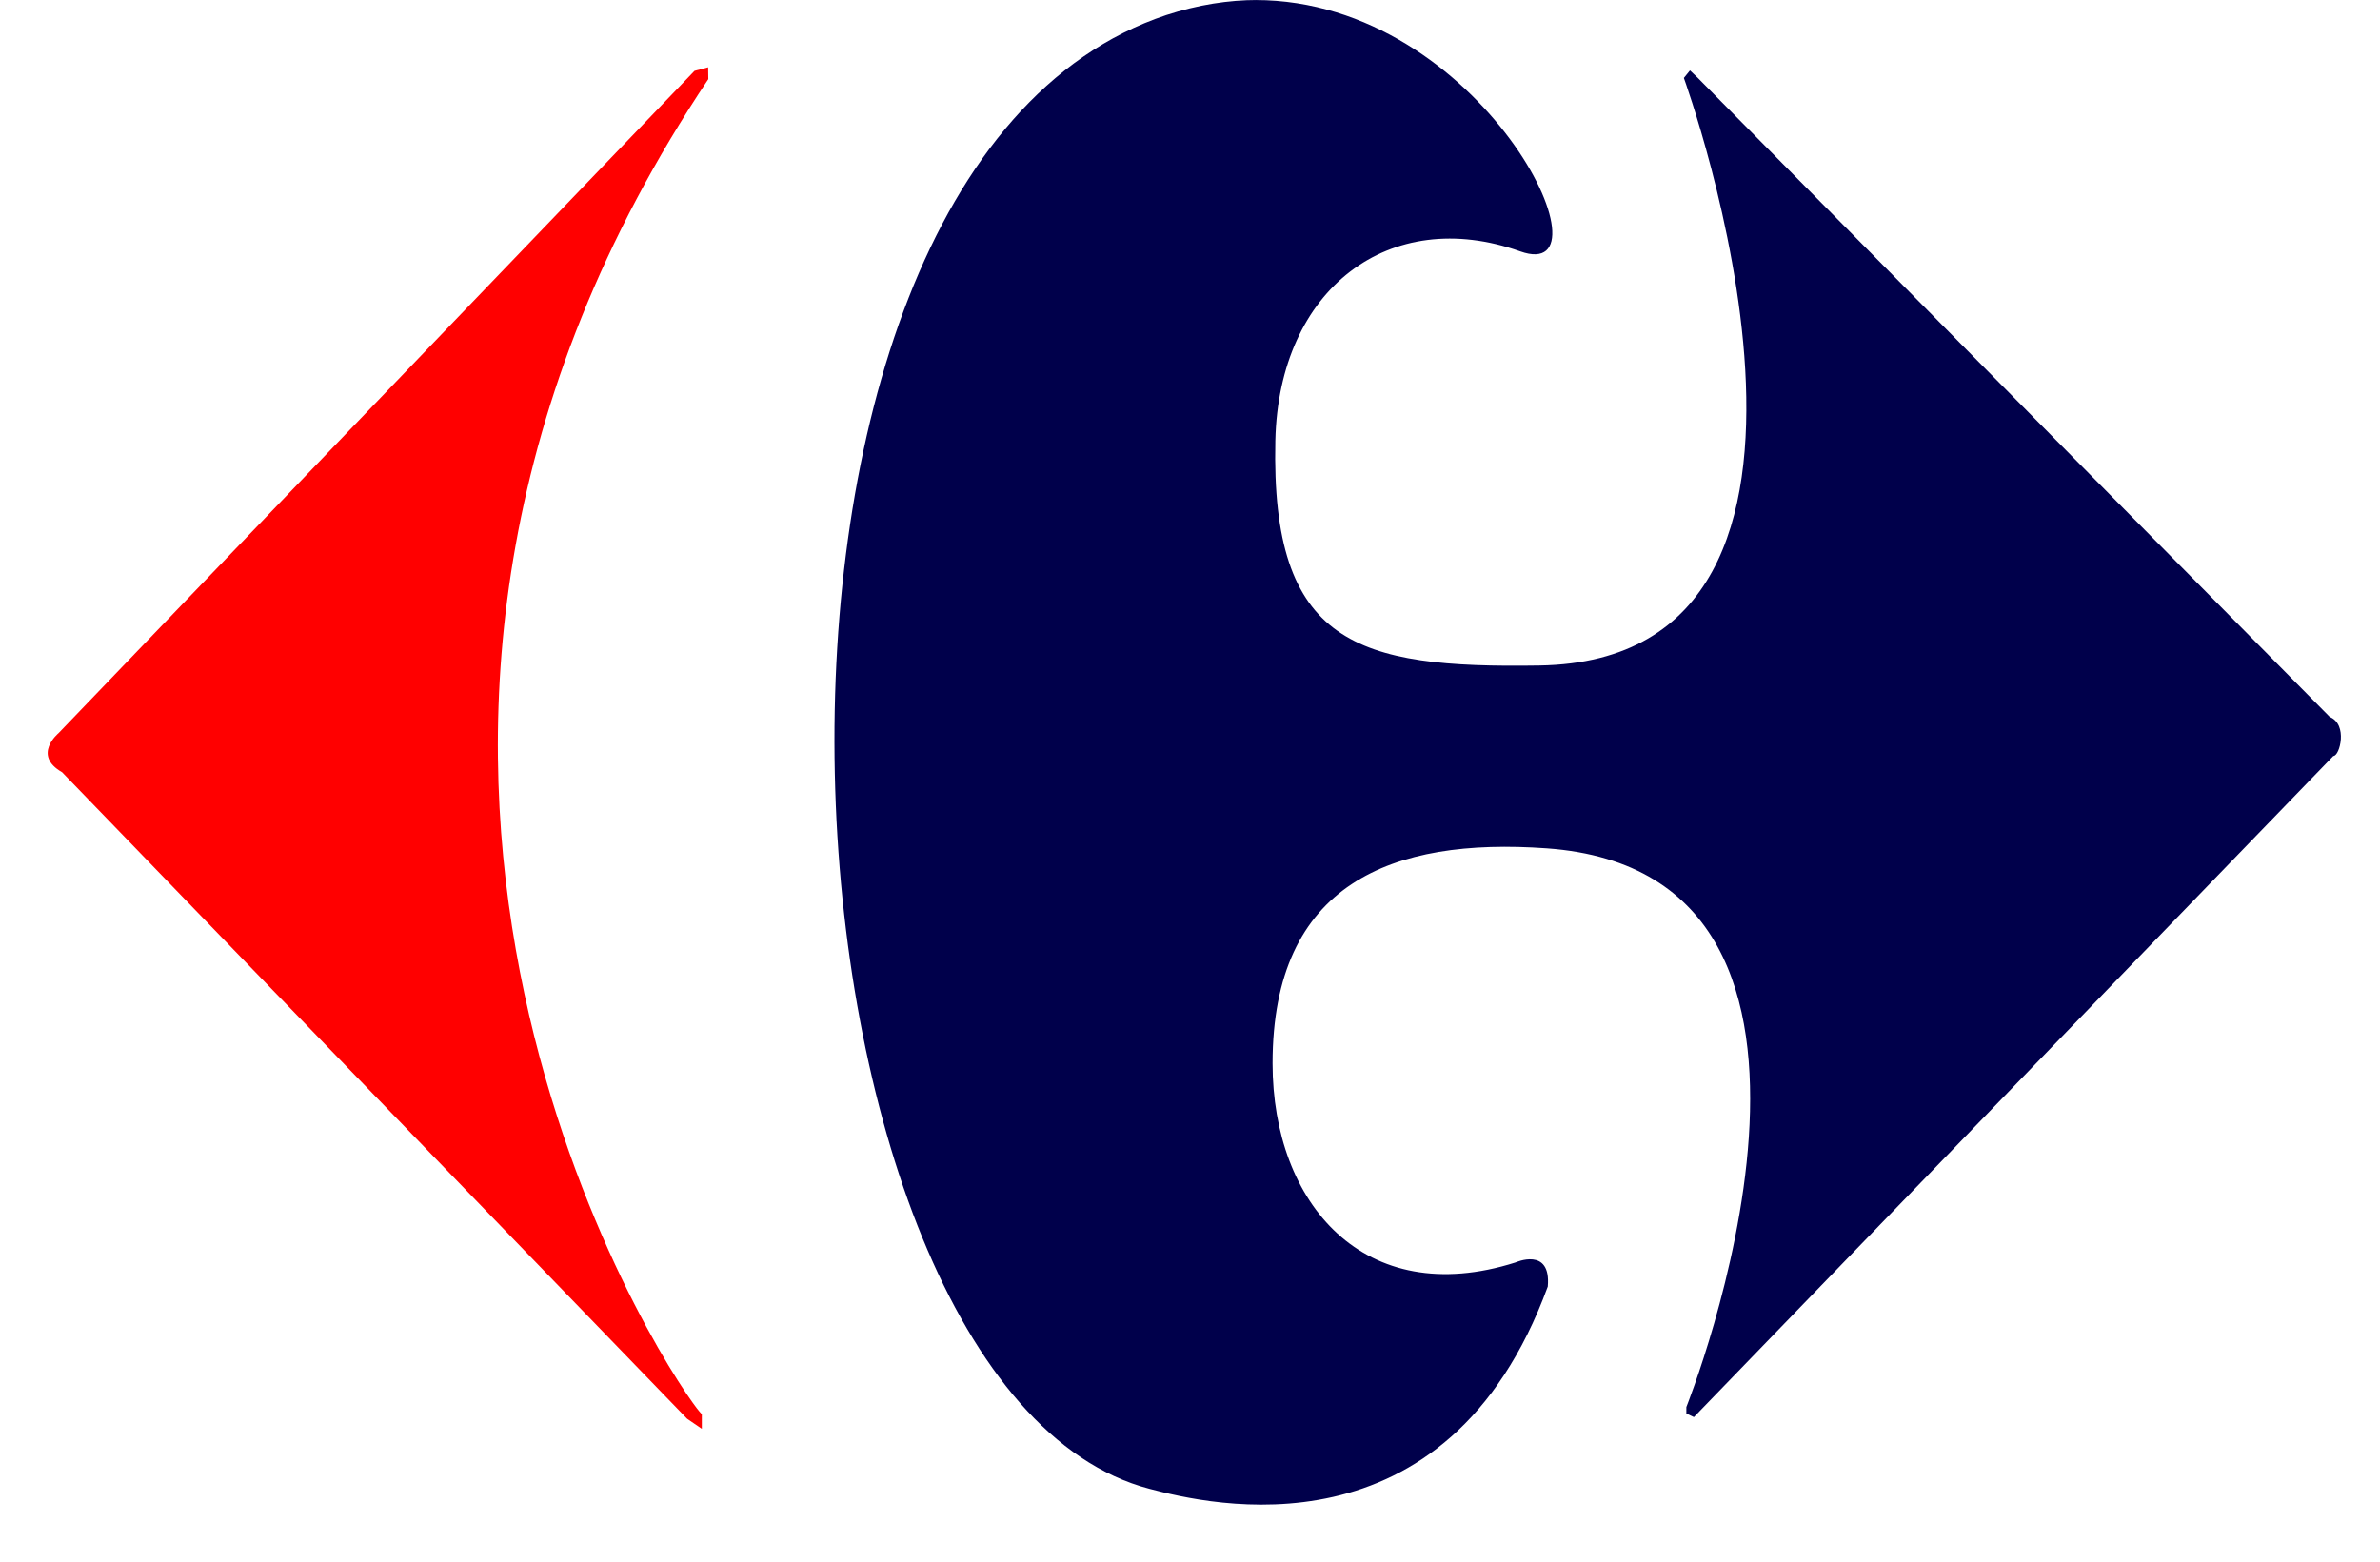
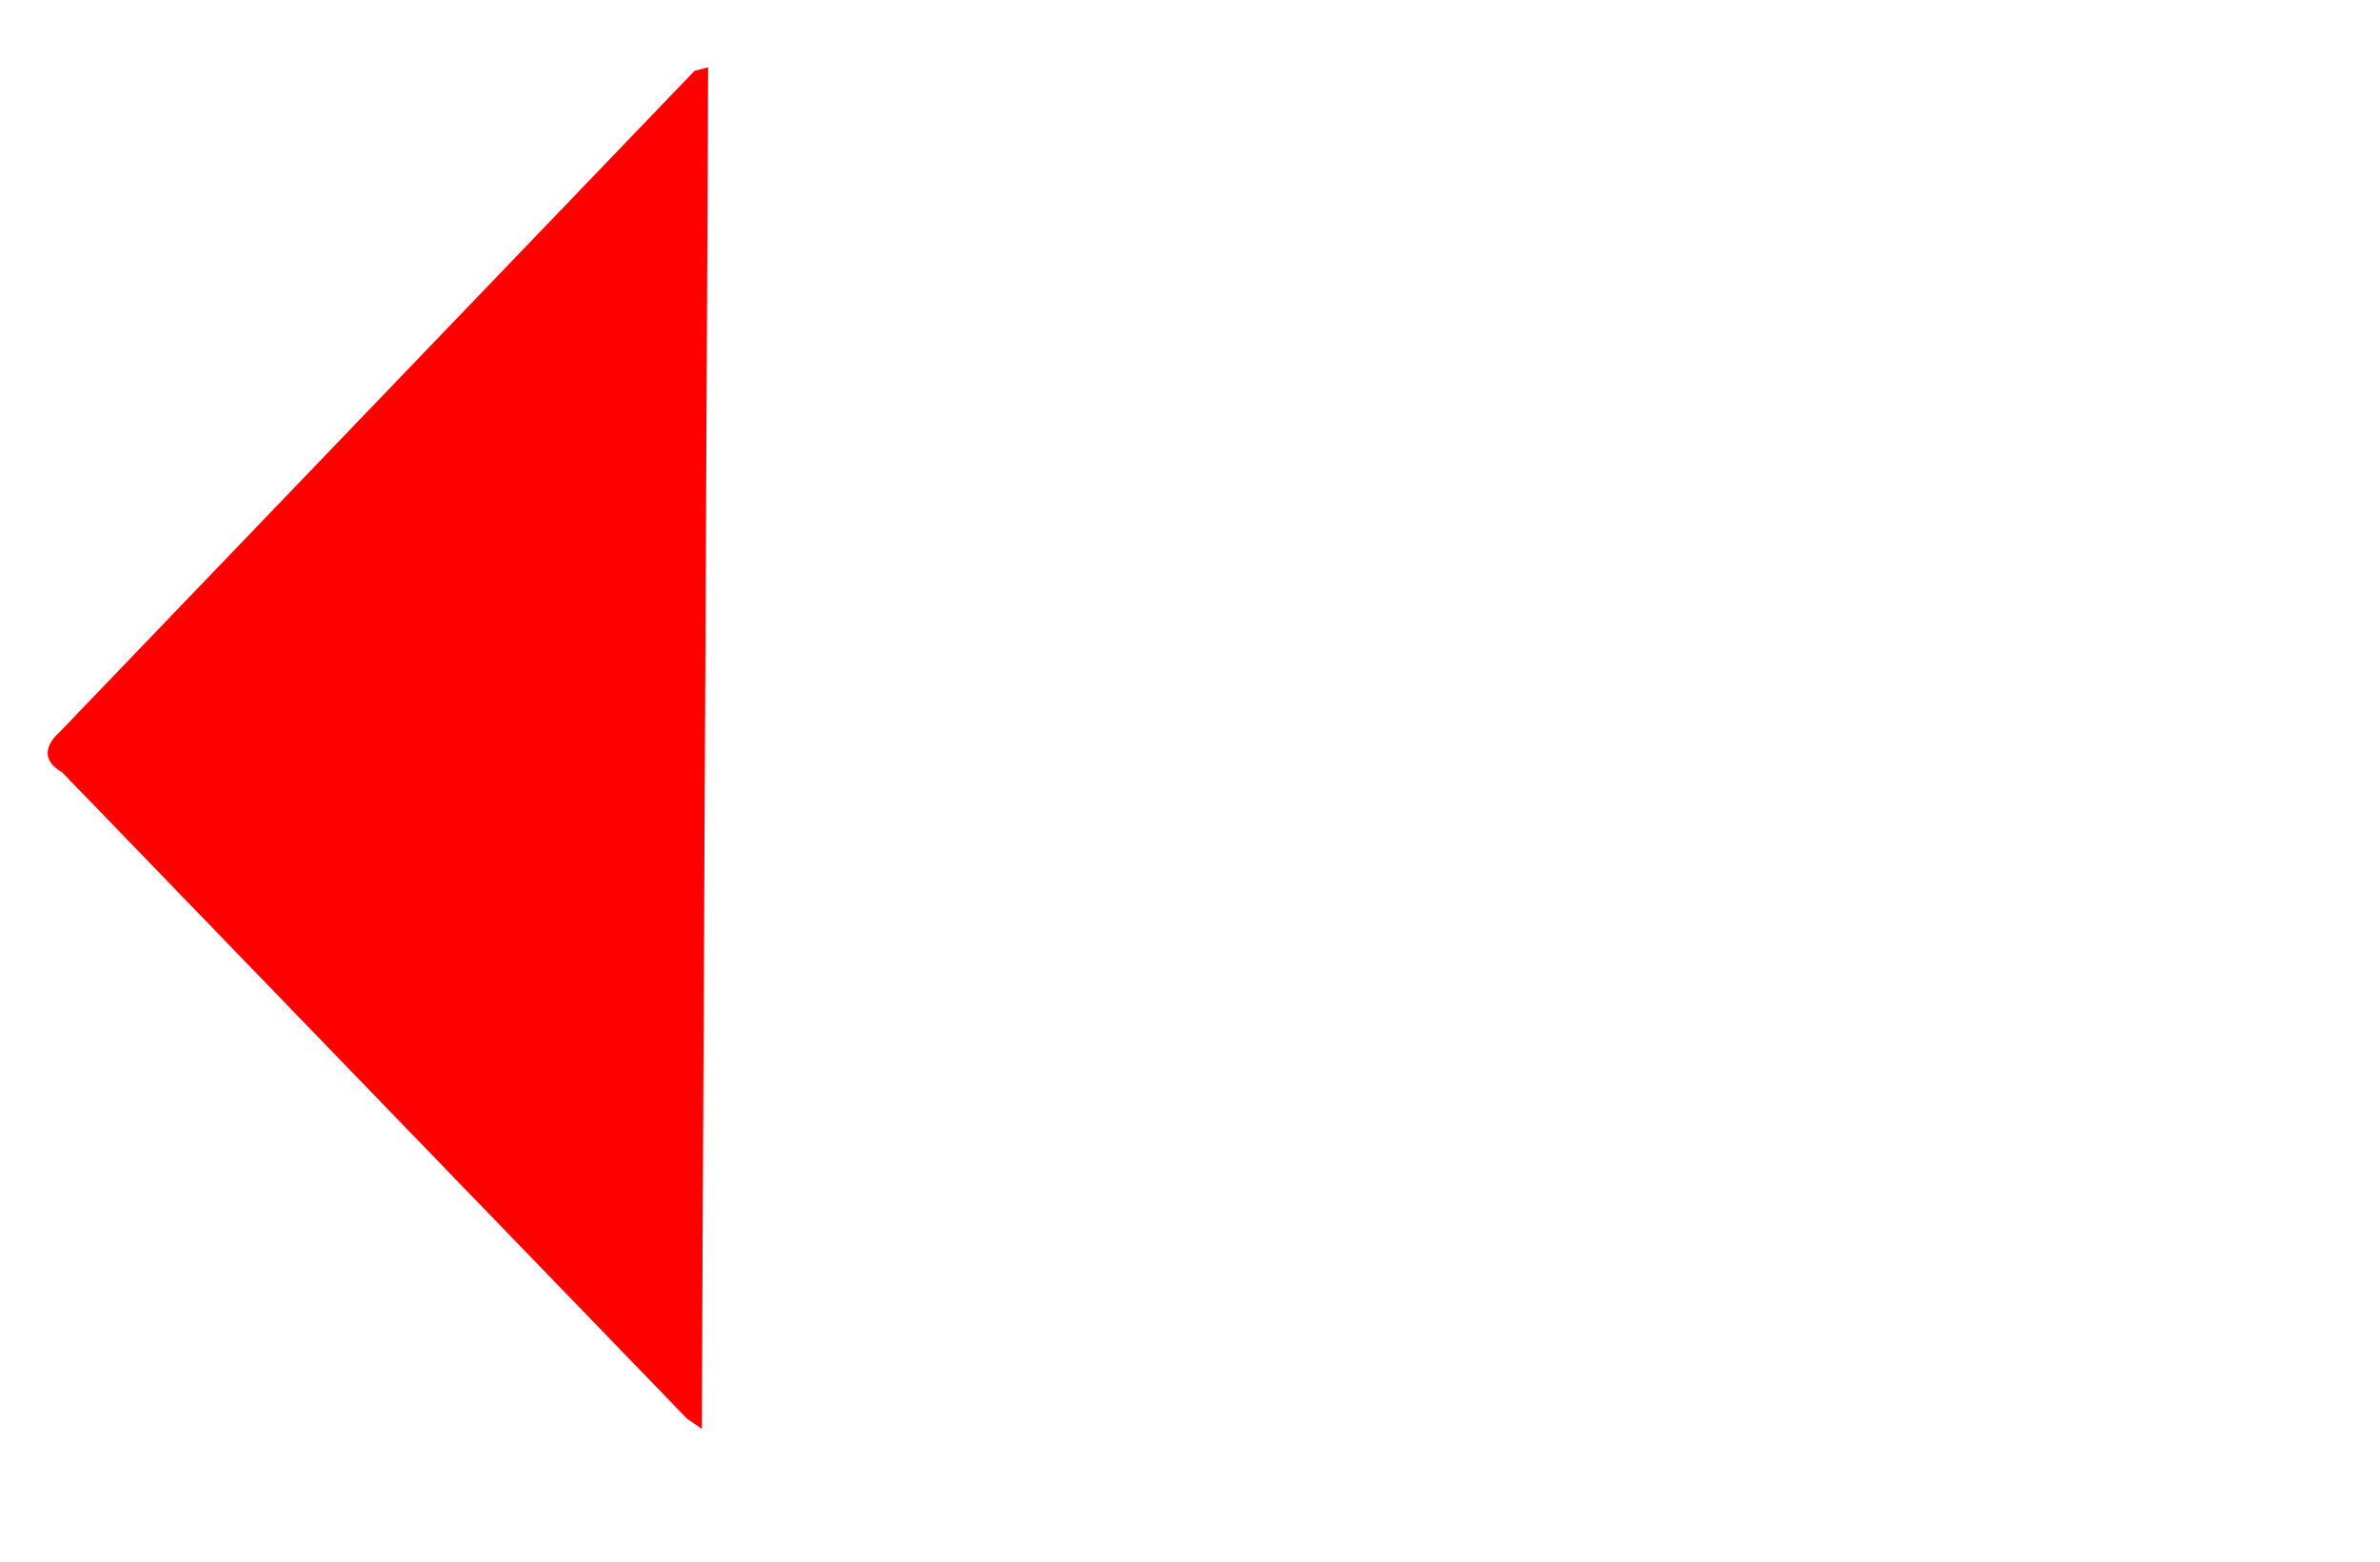
<svg xmlns="http://www.w3.org/2000/svg" height="1641" viewBox="-.792 0 116.346 78.474" width="2500">
-   <path d="m60.786 0c-1.463 0-3 .235-4.6.758-23.922 7.97-20.186 68.959-.848 74.038 3.003.795 14.944 3.678 20.015-10.16.18-2.022-1.626-1.21-1.626-1.21-7.578 2.407-12.198-2.949-12.198-10.003 0-9.05 6.002-11.358 13.771-10.802 17.72 1.27 7.014 28.069 7.014 28.069v.325l.379.18 32.12-33.213c.326 0 .741-1.589-.18-1.965l-31.758-32.119-.379-.36-.307.379s10.643 29.241-7.263 29.518c-9.164.142-13.487-1.042-13.258-11.299.172-7.658 5.77-11.835 12.301-9.508 4.894 1.75-1.865-12.628-13.308-12.626z" fill="#00004b" />
-   <path d="m33.177 3.38-.686.18-31.947 33.275s-1.336 1.101.18 1.962l31.395 32.48.74.506v-.74c-.012 0-.18-.18-.45-.56-3.146-4.366-20.827-34.197.776-66.508z" fill="#f00" />
+   <path d="m33.177 3.38-.686.18-31.947 33.275s-1.336 1.101.18 1.962l31.395 32.48.74.506v-.74z" fill="#f00" />
</svg>